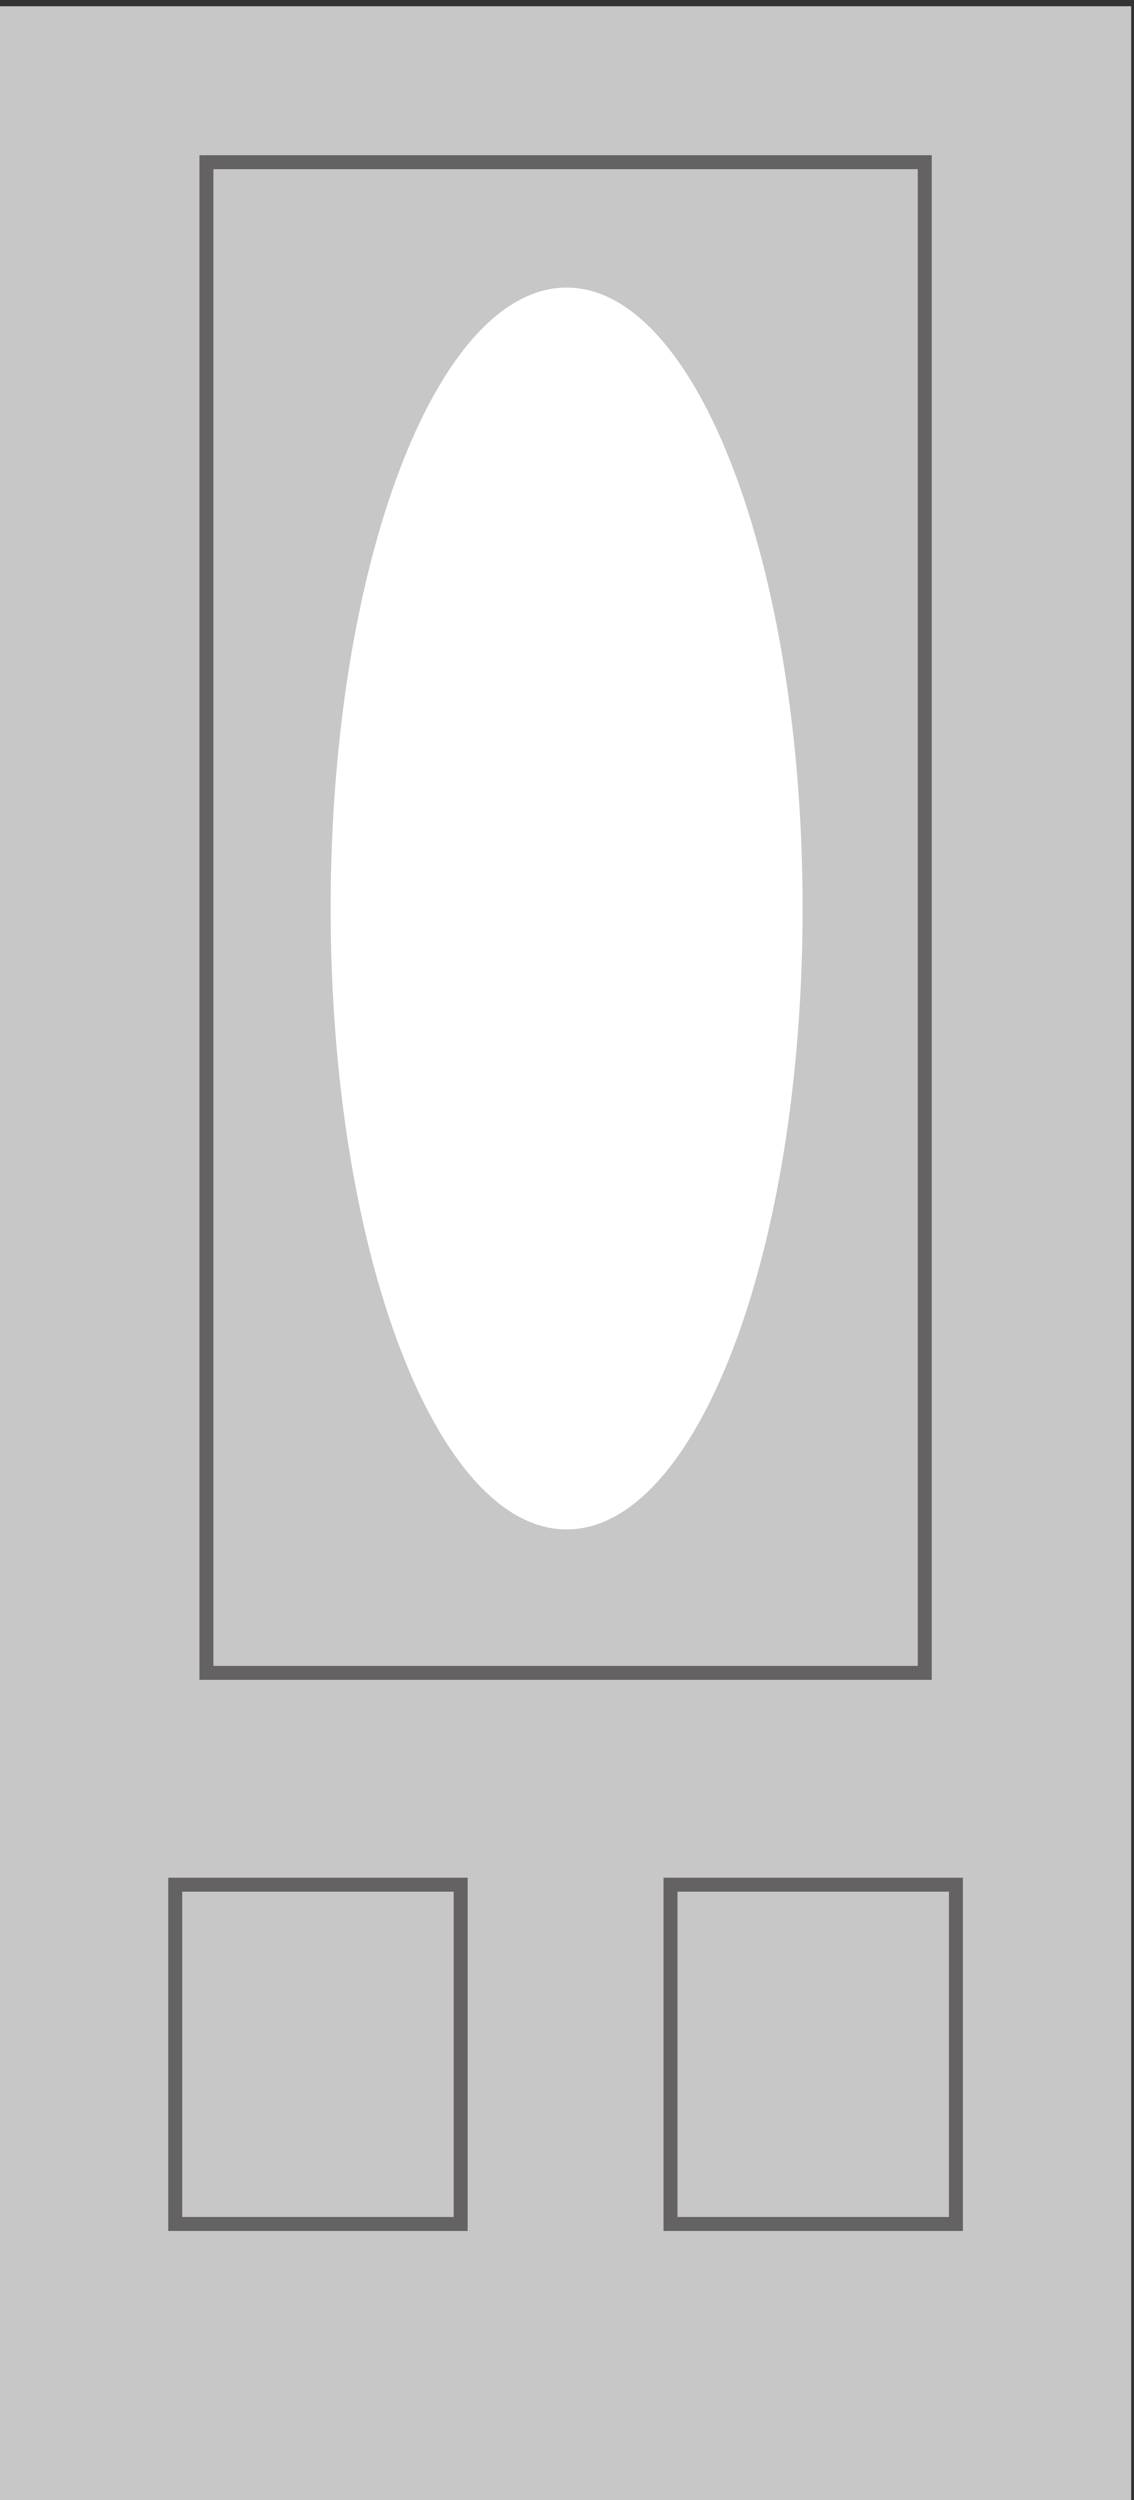
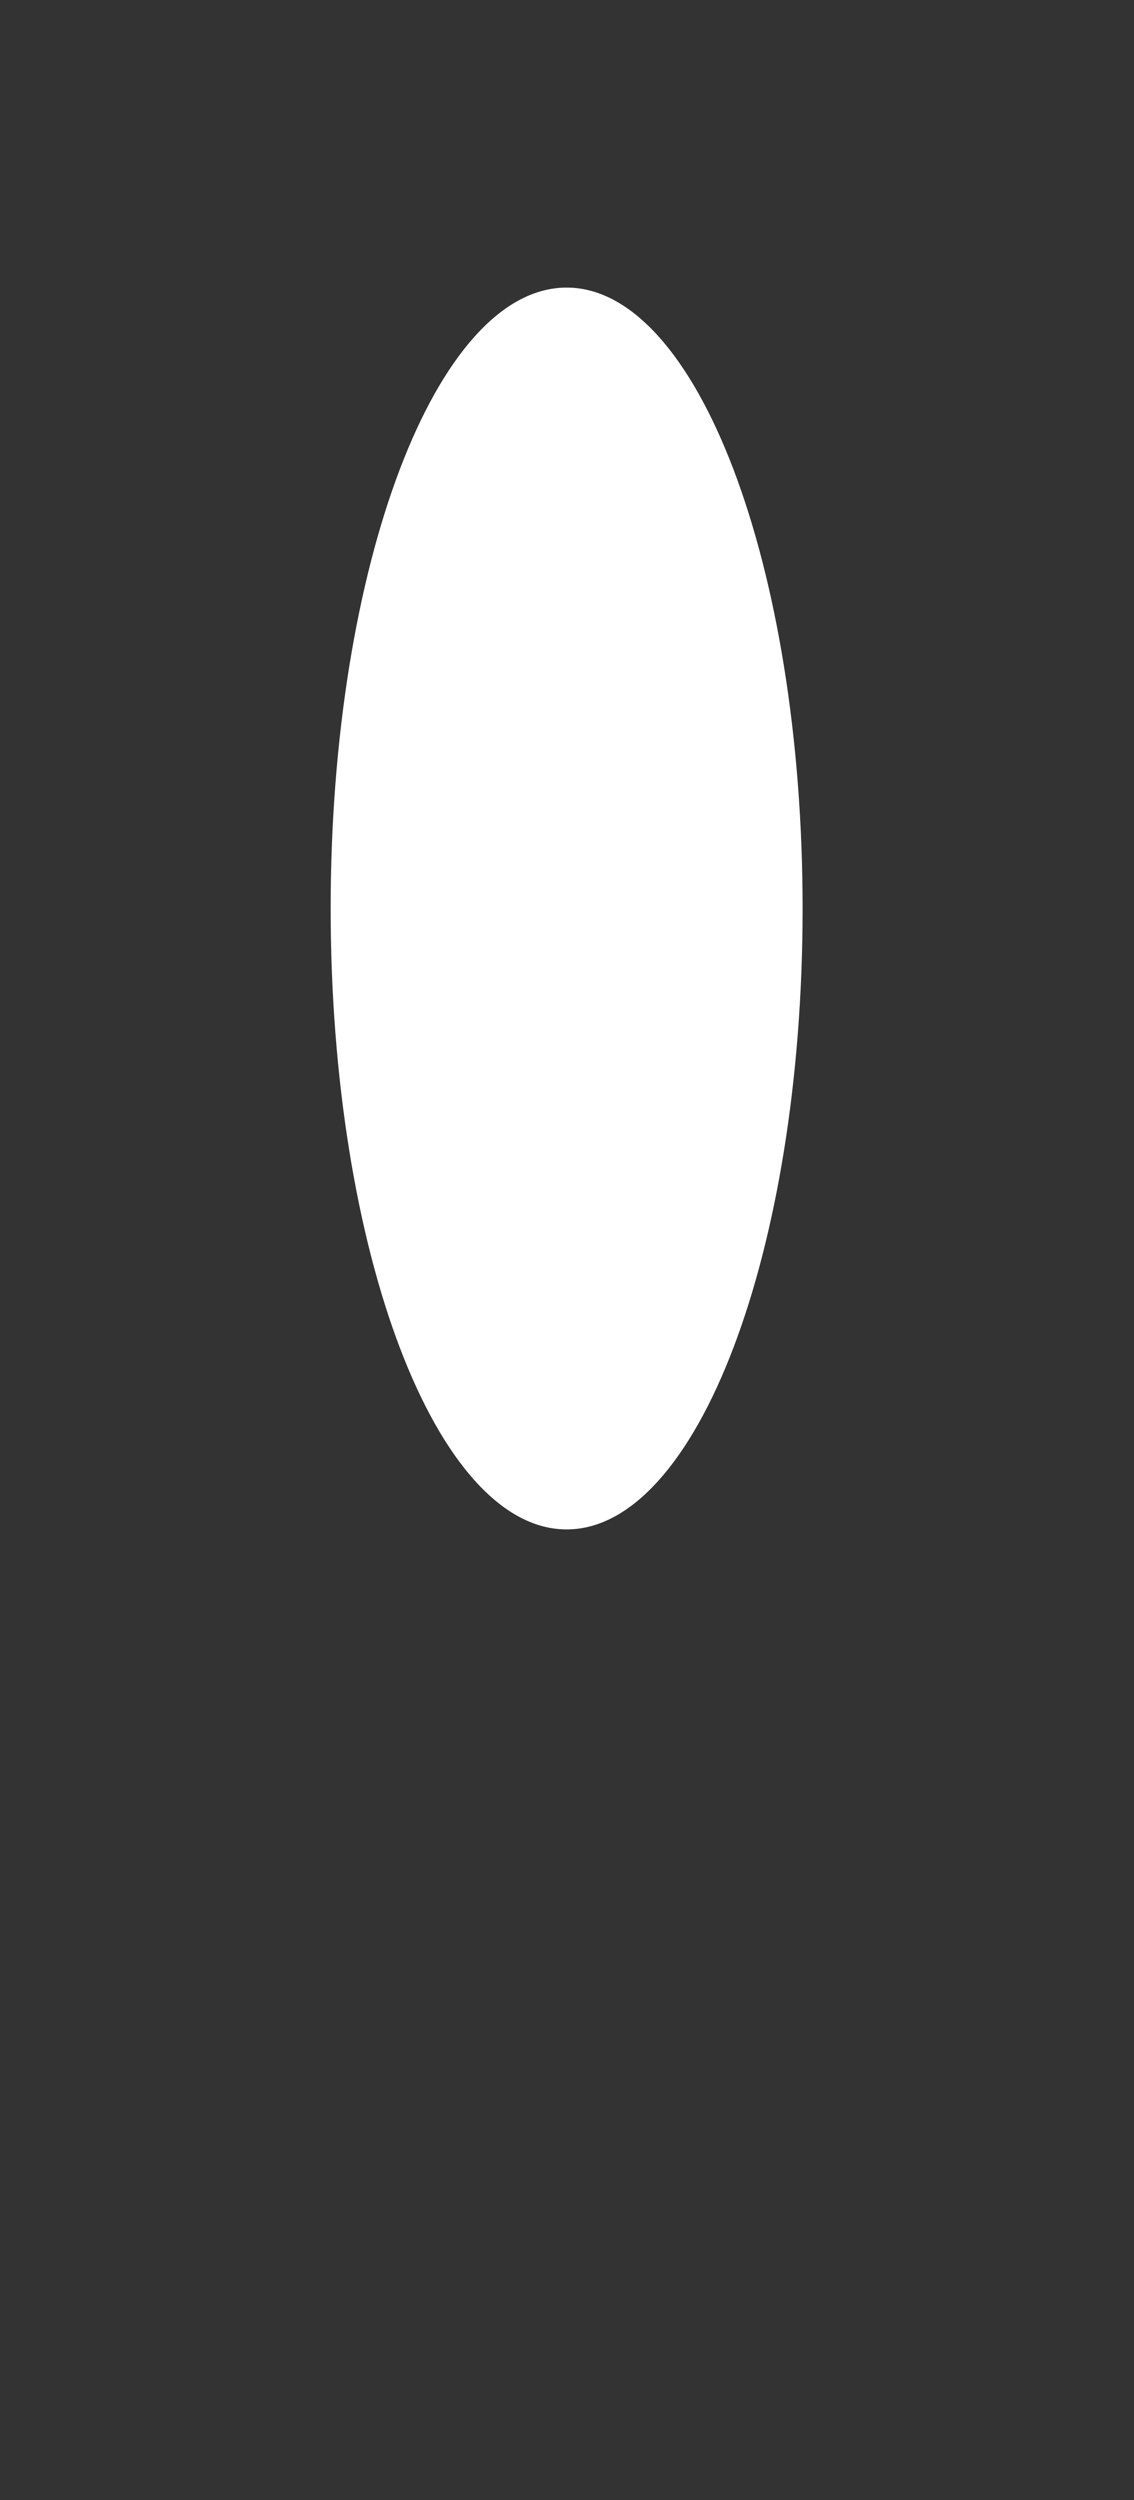
<svg xmlns="http://www.w3.org/2000/svg" height="476.16" width="216" xml:space="preserve">
  <rect width="100%" height="100%" fill="#333333" stroke="none" />
-   <path style="fill:#c8c7c7;fill-opacity:1;fill-rule:nonzero;stroke:none" d="M0 0h1620v3571.2H0V0" transform="matrix(.133 0 0 -.133 0 476.16)" />
  <path style="fill:#fff;fill-opacity:1;fill-rule:nonzero;stroke:none" d="M811.5 1389.98c186.641 0 337.95 398.1 337.95 889.17 0 491.07-151.309 889.17-337.95 889.17s-337.945-398.1-337.945-889.17c0-491.07 151.304-889.17 337.945-889.17" transform="matrix(.133 0 0 -.133 0 476.16)" />
-   <path style="fill:none;stroke:#656263;stroke-width:20;stroke-linecap:butt;stroke-linejoin:miter;stroke-miterlimit:4;stroke-dasharray:none;stroke-opacity:1" d="M960.266 395.352h408.764V881.23H960.266zm-709.297 0h408.765V881.23H250.969zM295.617 1184.53H1324.38v2163.36H295.617z" transform="matrix(.133 0 0 -.133 0 476.16)" />
</svg>